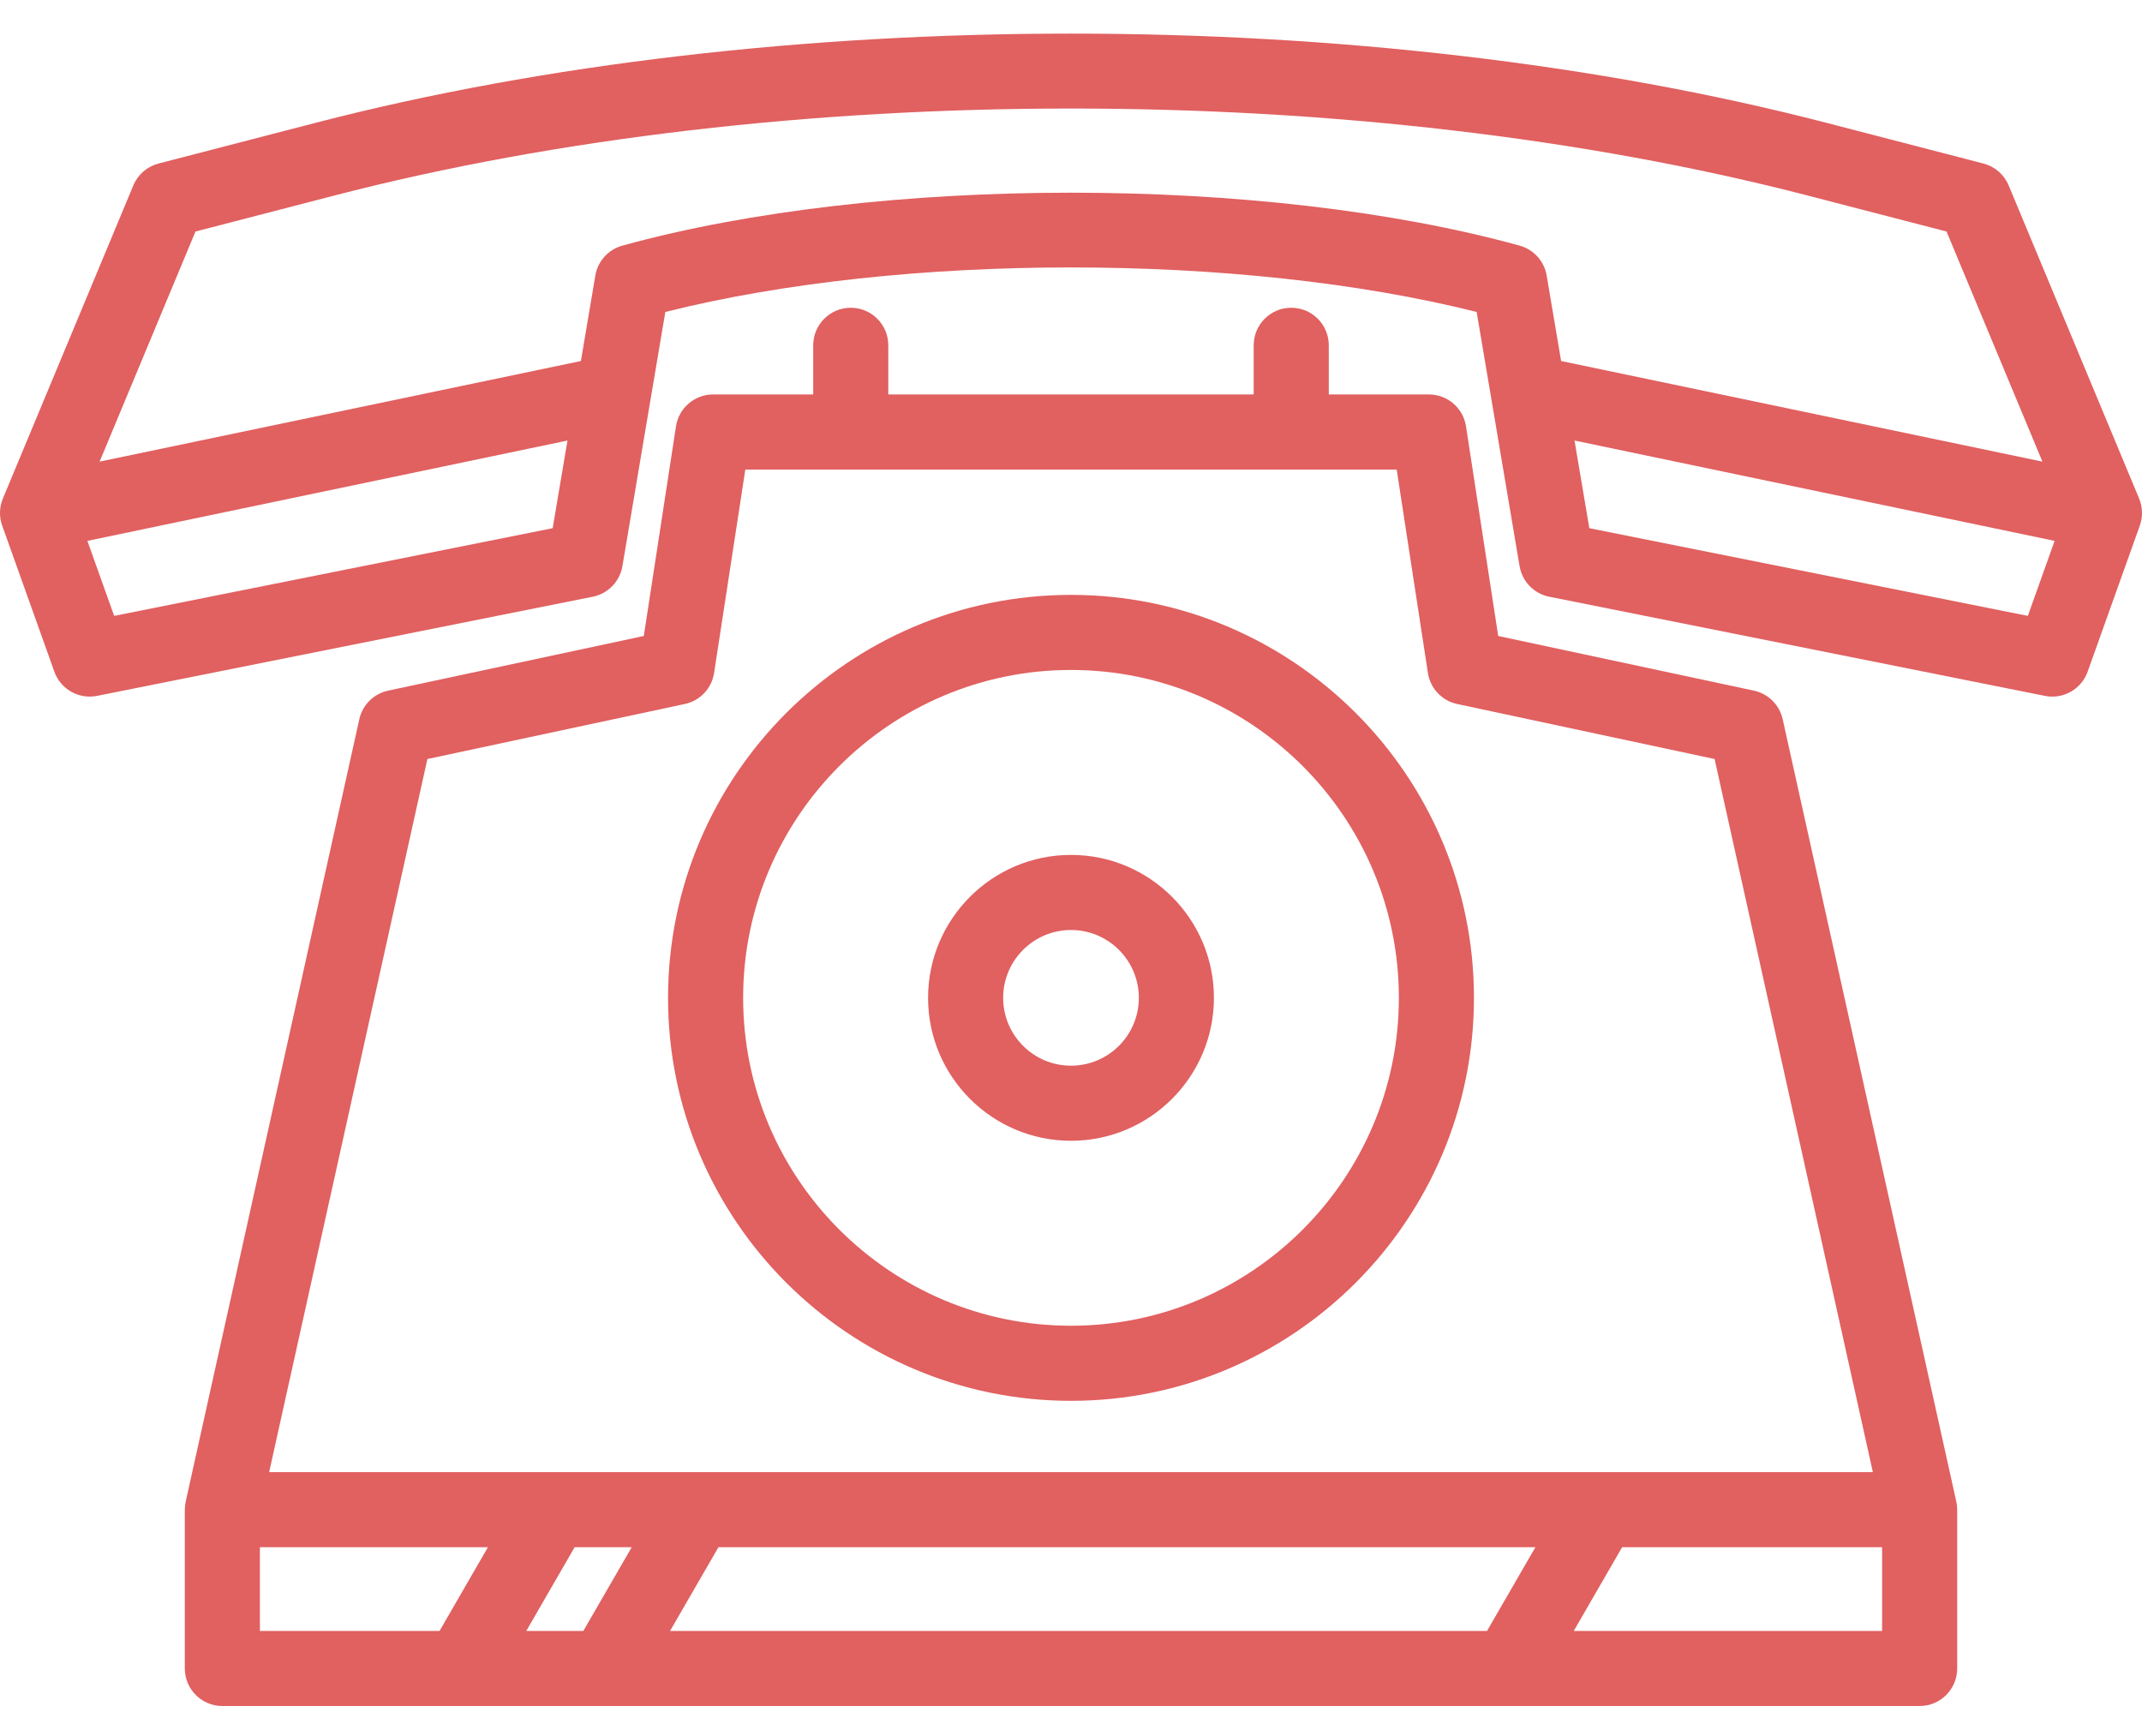
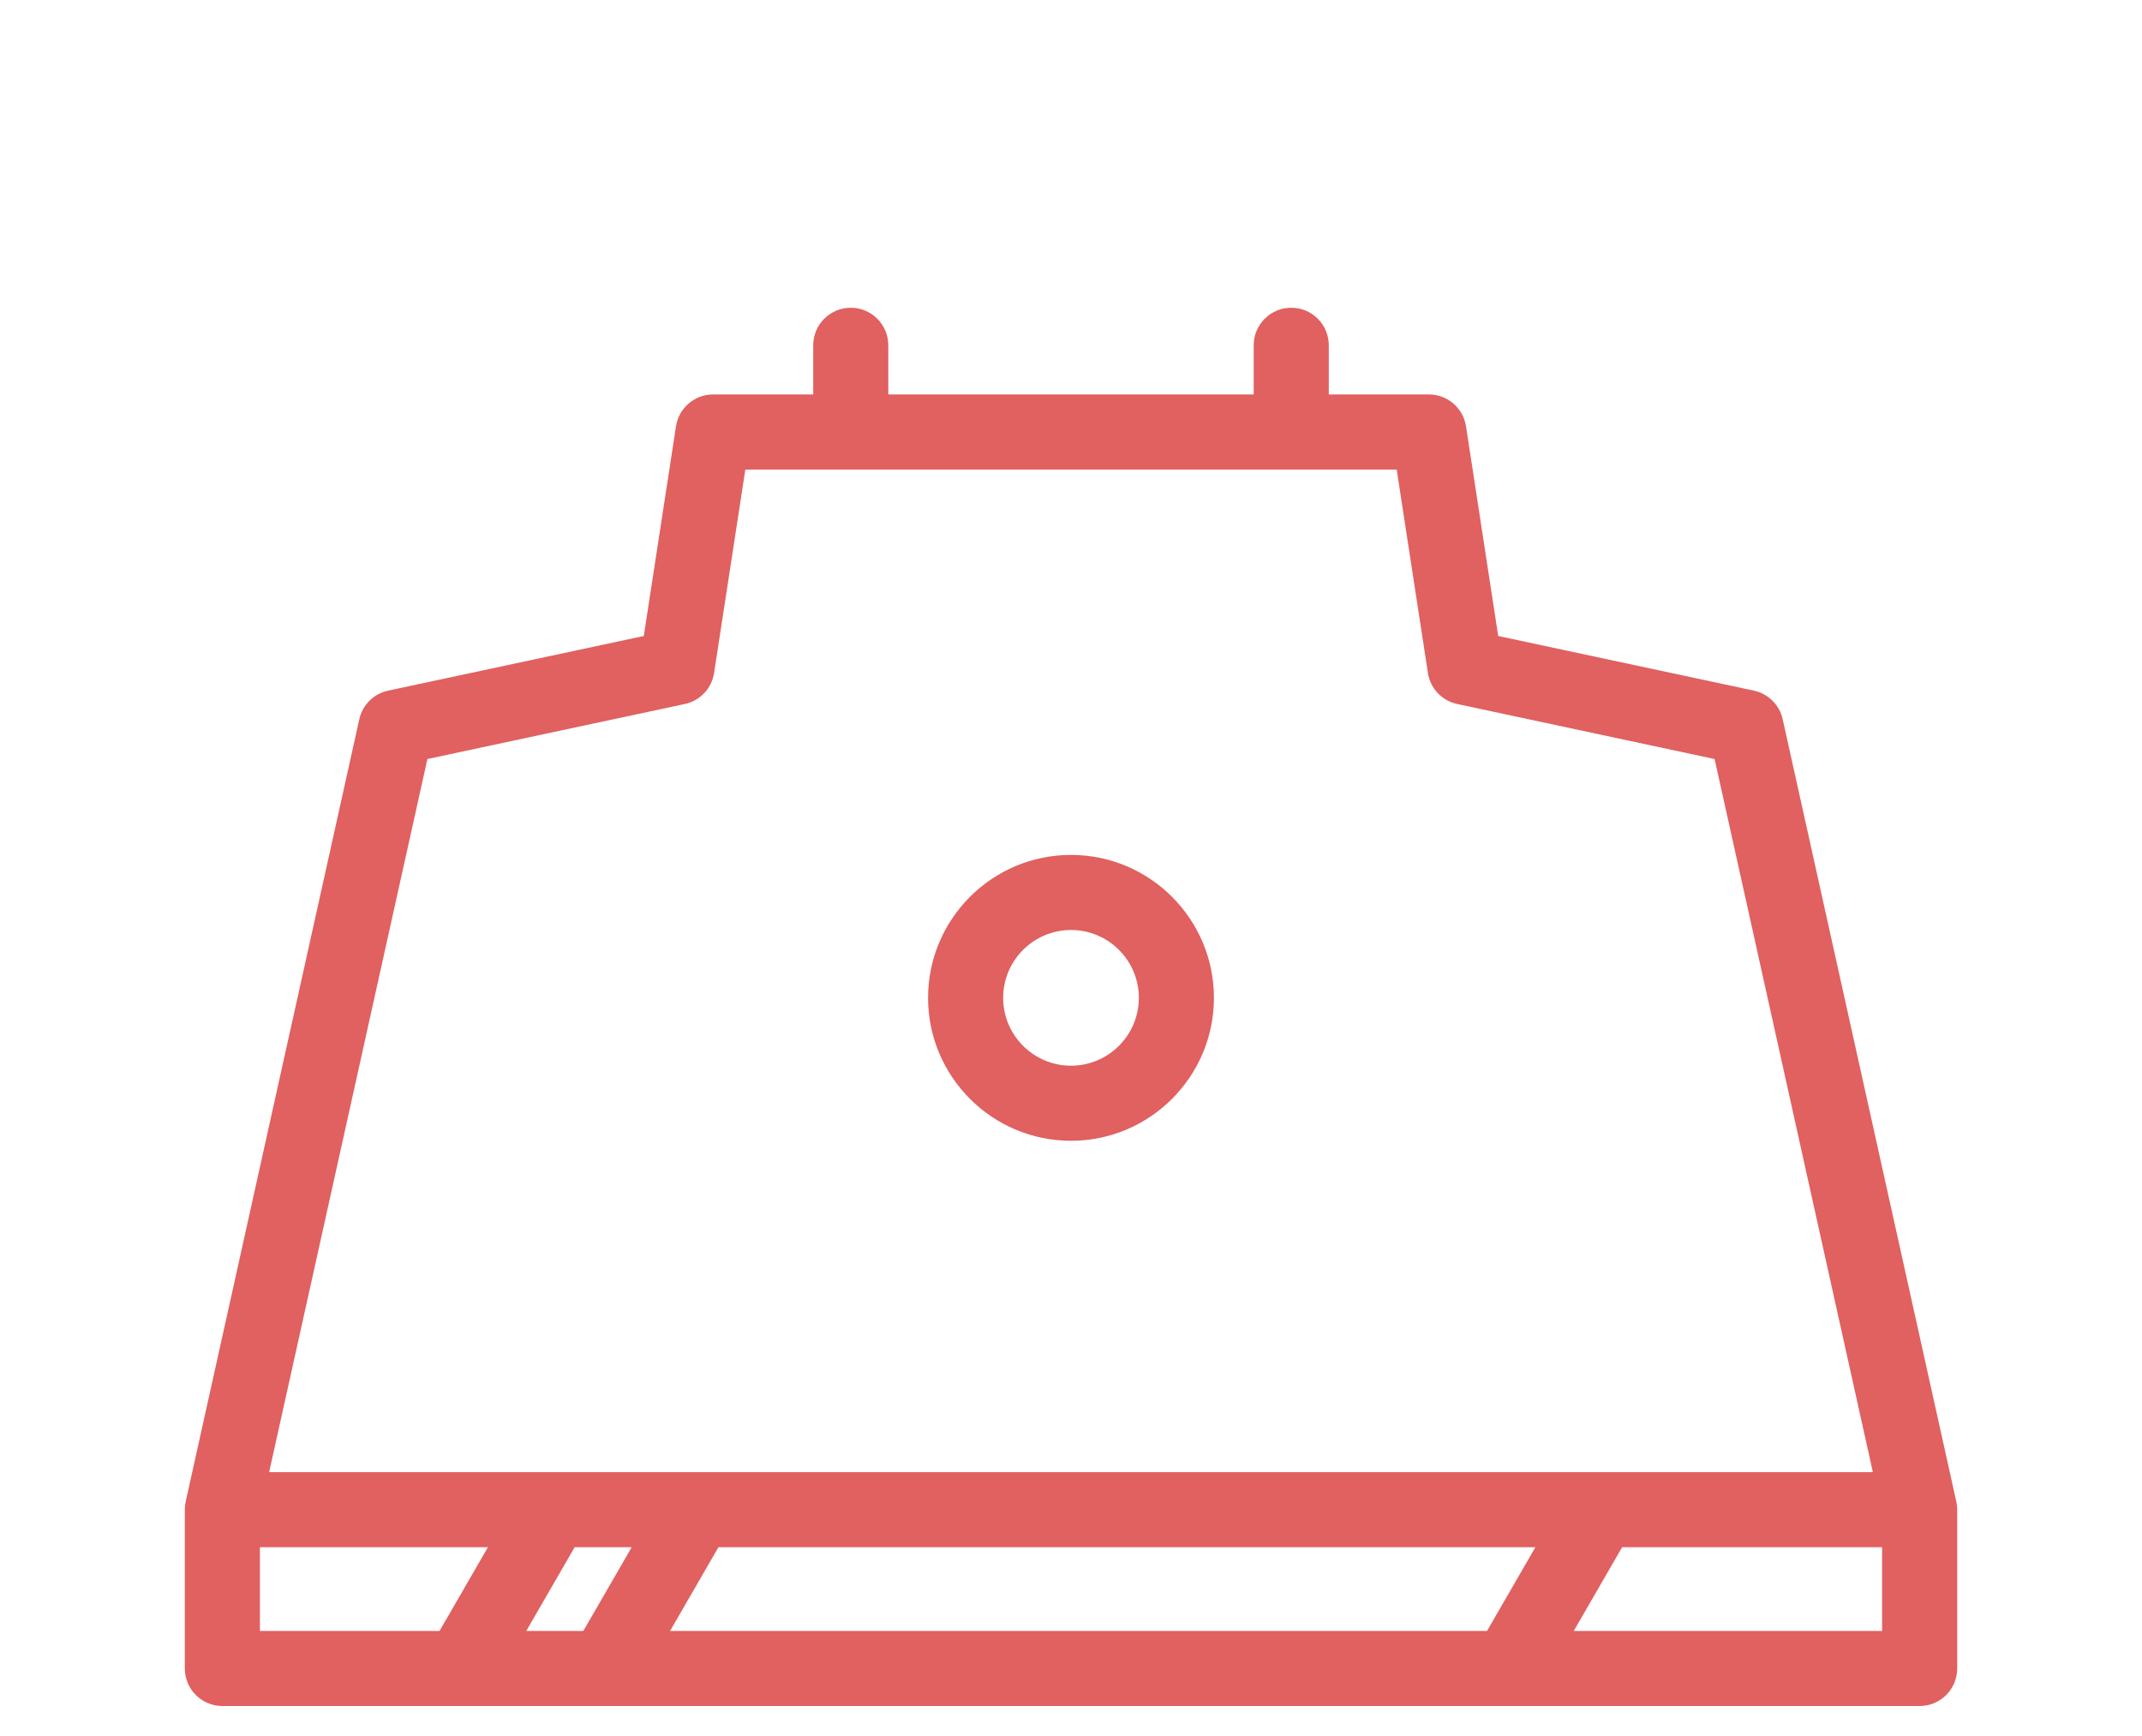
<svg xmlns="http://www.w3.org/2000/svg" version="1.1" id="Capa_1" x="0px" y="0px" width="612px" height="496px" viewBox="0 147.5 612 496" enable-background="new 0 147.5 612 496" xml:space="preserve">
  <g>
-     <path fill="#E16060" d="M611.175,289.922l-37.271-89.446c-1.29-3.099-3.96-5.415-7.209-6.257l-44.797-11.615   c-131.155-34.003-300.647-34.002-431.796,0l-44.799,11.615c-3.249,0.842-5.919,3.158-7.209,6.257L0.825,289.922   c-1.027,2.462-1.098,5.22-0.202,7.732l14.907,41.741c1.791,5.013,6.982,7.956,12.205,6.911l141.622-28.325   c4.362-0.872,7.731-4.346,8.474-8.731l12.264-72.625c67.503-16.962,164.307-16.962,231.806,0l12.266,72.627   c0.742,4.386,4.111,7.858,8.474,8.731l141.621,28.325c0.706,0.142,1.411,0.21,2.109,0.21c4.453,0,8.548-2.786,10.097-7.121   l14.908-41.741C612.271,295.142,612.2,292.384,611.175,289.922z M32.618,323.453l-7.651-21.425l137.172-28.67l-4.228,25.038   L32.618,323.453z M177.818,217.675c-4.019,1.108-7.029,4.443-7.723,8.554l-4.122,24.41L28.456,279.383l27.391-65.735l39.639-10.277   c127.881-33.154,293.144-33.155,421.031,0l39.639,10.277l27.391,65.735l-137.519-28.744l-4.121-24.41   c-0.694-4.109-3.706-7.445-7.723-8.554C361.104,197.509,250.894,197.509,177.818,217.675z M579.381,323.453l-125.29-25.058   l-4.229-25.038l137.171,28.67L579.381,323.453z" />
    <path fill="#E16060" d="M509.338,352.976c-0.91-4.097-4.126-7.288-8.23-8.165l-73.051-15.615l-9.198-59.904   c-0.804-5.234-5.306-9.099-10.602-9.099h-28.604V246.15c0-5.924-4.801-10.726-10.726-10.726c-5.926,0-10.727,4.802-10.727,10.726   v14.044H253.799V246.15c0-5.924-4.801-10.726-10.726-10.726s-10.727,4.802-10.727,10.726v14.044h-28.603   c-5.294,0-9.8,3.864-10.602,9.099l-9.199,59.904l-73.05,15.615c-4.104,0.876-7.319,4.067-8.23,8.165L53.059,576.484   c-0.168,0.764-0.254,1.543-0.254,2.324v45.363c0,5.924,4.801,10.727,10.726,10.727h484.938c5.926,0,10.727-4.803,10.727-10.727   v-45.363c0-0.781-0.086-1.561-0.255-2.324L509.338,352.976z M122.113,364.349l73.551-15.722c4.358-0.931,7.684-4.458,8.361-8.861   l8.924-58.119h186.104l8.923,58.119c0.676,4.404,4.003,7.931,8.36,8.861l73.552,15.722l45.215,203.733H76.898L122.113,364.349z    M180.487,589.534l-13.817,23.911h-16.306l13.817-23.911H180.487z M205.265,589.534h233.418l-13.817,23.911H191.448   L205.265,589.534z M74.257,589.534h65.147l-13.817,23.911h-51.33V589.534z M449.644,613.445l13.816-23.911h74.283v23.911H449.644z" />
-     <path fill="#E16060" d="M306,547.708c63.482,0,115.129-51.646,115.129-115.129c0-63.482-51.646-115.128-115.129-115.128   s-115.128,51.646-115.128,115.128C190.872,496.062,242.518,547.708,306,547.708z M306,338.903   c51.653,0,93.676,42.022,93.676,93.676S357.653,526.255,306,526.255s-93.676-42.022-93.676-93.676S254.347,338.903,306,338.903z" />
    <path fill="#E16060" d="M306,473.415c22.517,0,40.837-18.319,40.837-40.837c0-22.519-18.32-40.837-40.837-40.837   c-22.518,0-40.838,18.318-40.838,40.837C265.162,455.096,283.482,473.415,306,473.415z M306,413.193   c10.689,0,19.385,8.695,19.385,19.385c0,10.688-8.695,19.385-19.385,19.385c-10.689,0-19.386-8.696-19.386-19.385   C286.614,421.891,295.311,413.193,306,413.193z" />
  </g>
</svg>